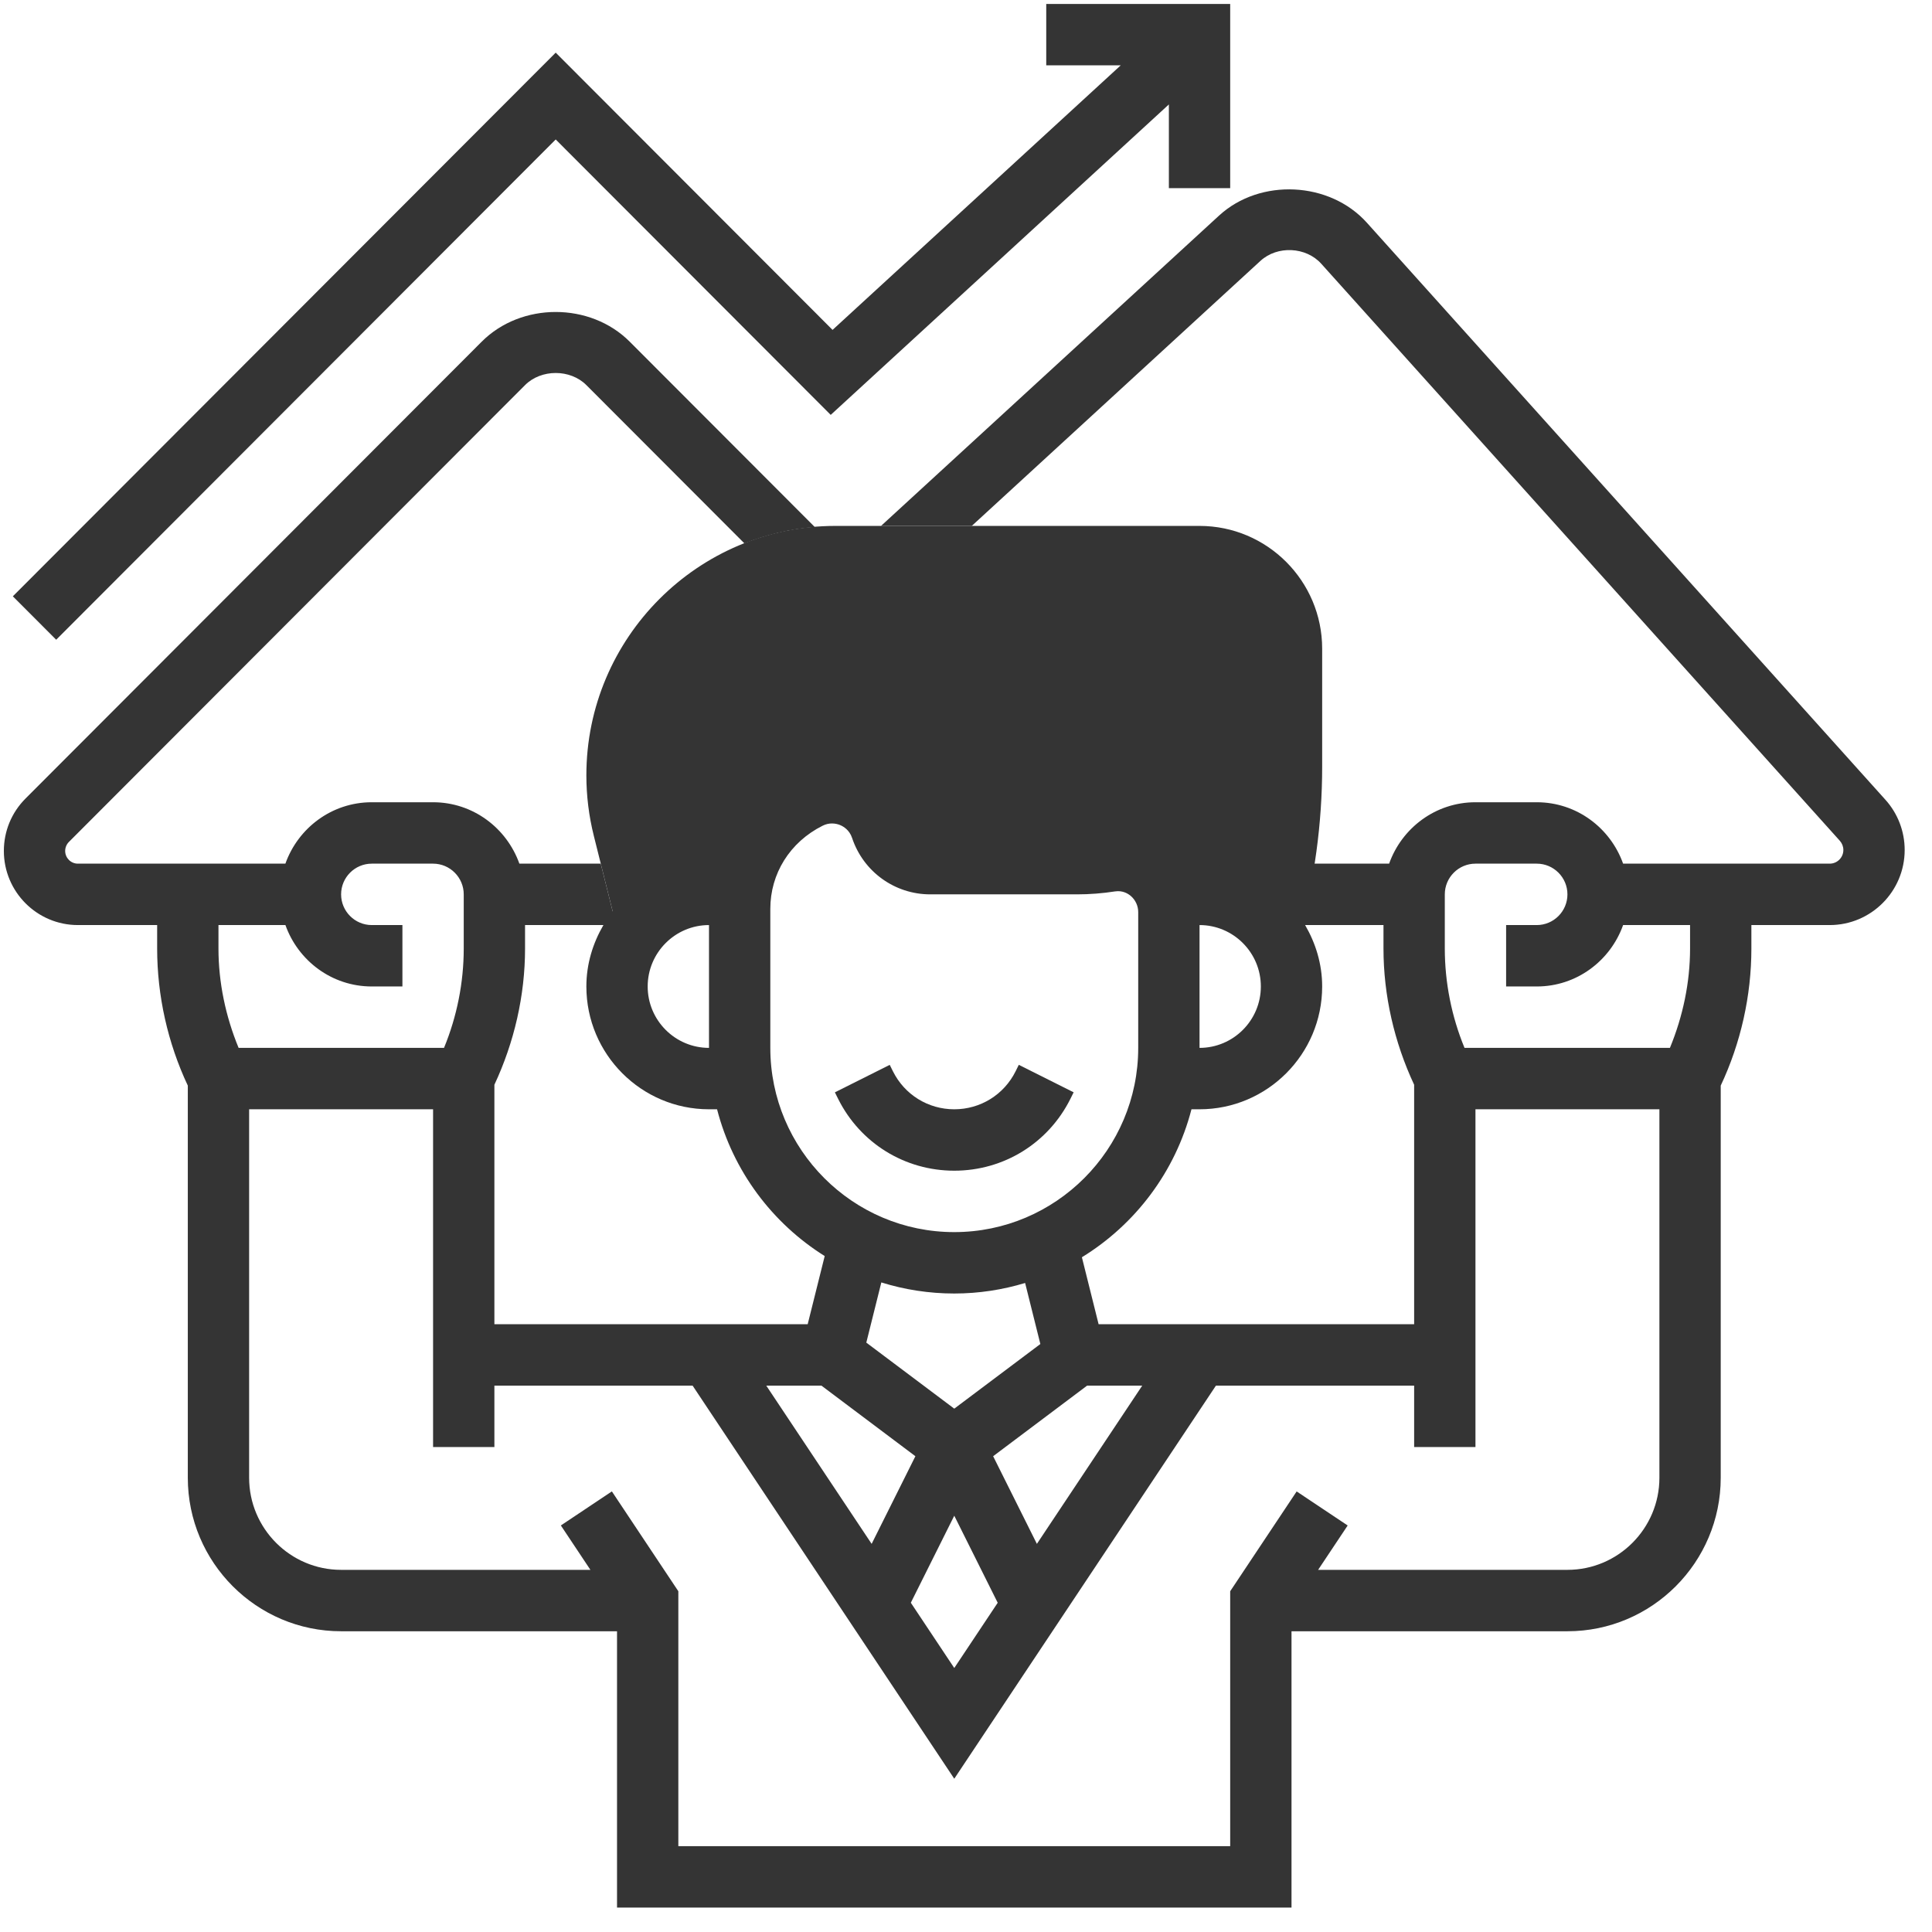
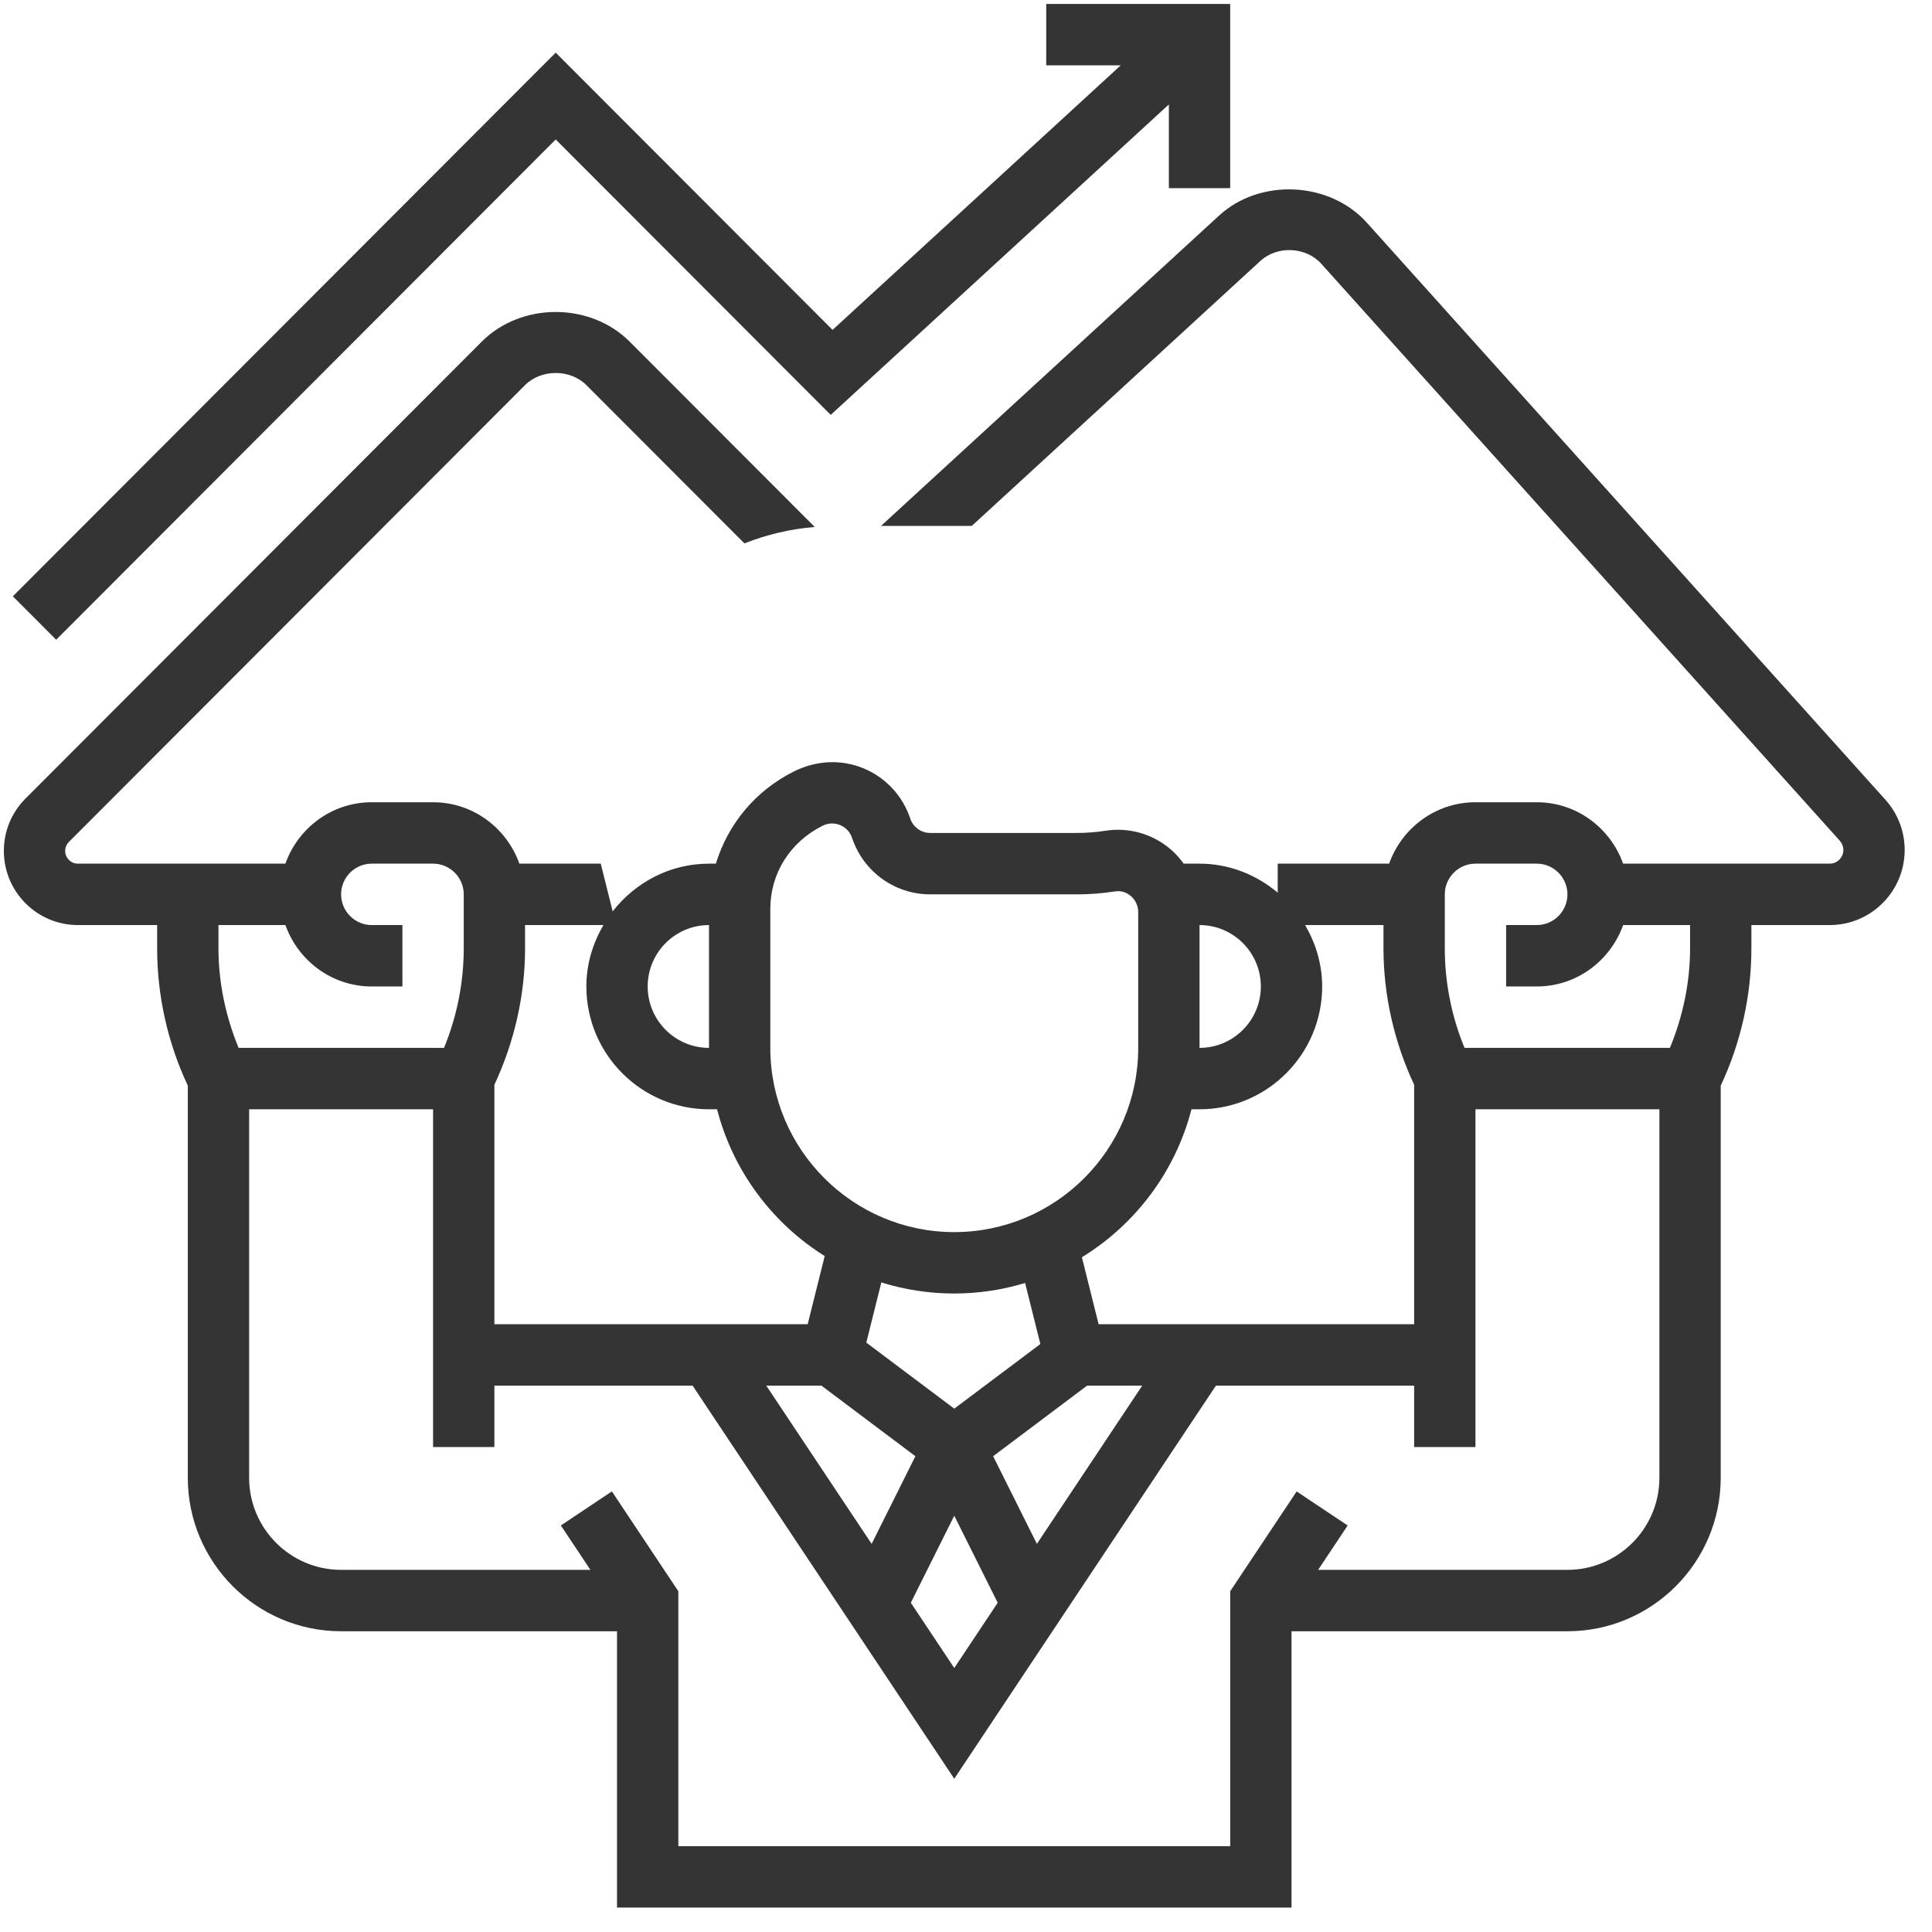
<svg xmlns="http://www.w3.org/2000/svg" xmlns:ns1="http://www.serif.com/" width="100%" height="100%" viewBox="0 0 301 301" version="1.1" xml:space="preserve" style="fill-rule:evenodd;clip-rule:evenodd;stroke-linejoin:round;stroke-miterlimit:2;">
  <g transform="matrix(1,0,0,1,-348,-1072)">
    <g id="SEO---booster-le-trafic" ns1:id="SEO - booster le trafic" transform="matrix(1,0,0,1,26.737,1072.36)">
-       <rect x="321.679" y="0" width="300" height="300" style="fill:none;" />
      <clipPath id="_clip1">
        <rect x="321.679" y="0" width="300" height="300" />
      </clipPath>
      <g clip-path="url(#_clip1)">
        <g transform="matrix(3.21,0,0,6.873,-3000.64,-4534.95)">
          <g transform="matrix(0.186,0,0,0.087,1033.56,659.162)">
-             <path d="M320,144L224.984,144C189.152,144 160,173.152 160,208.984C160,214.304 160.656,219.608 161.944,224.744L169.352,254.384L170.032,254.392C173.736,245.928 182.168,240 192,240L200.224,240L200.224,240.512C201.336,229.704 207.832,220.08 217.68,215.16L218.064,214.968C225.416,211.296 234.312,214.976 236.912,222.776C238.76,228.28 243.92,232 249.728,232L288,232C290.96,232 293.864,231.768 296.704,231.328C303.24,230.304 309.152,234.336 311.192,240.232L311.192,240L320,240C330.632,240 339.536,246.952 342.696,256.528L344.36,256.552L346.008,250.616C349.984,236.312 352,221.536 352,206.704L352,176C352,158.352 337.648,144 320,144Z" style="fill:rgb(52,52,52);fill-rule:nonzero;" />
-           </g>
+             </g>
          <g transform="matrix(0.186,0,0,0.087,1033.56,659.162)">
-             <path d="M256,312C268.92,312 280.536,304.824 286.312,293.264L287.152,291.576L272.84,284.416L272,286.112C268.952,292.208 262.824,296 256,296C249.176,296 243.048,292.208 240,286.112L239.16,284.424L224.848,291.584L225.688,293.272C231.464,304.824 243.08,312 256,312Z" style="fill:rgb(52,52,52);fill-rule:nonzero;" />
            <path d="M498.976,215.352L363.664,65C353.952,54.208 335.8,53.336 325.096,63.144L236.888,144L260.568,144L335.904,74.936C340.312,70.912 347.784,71.264 351.768,75.696L487.088,226.048C487.672,226.712 488,227.552 488,228.44C488,230.4 486.4,232 484.44,232L430.528,232C427.216,222.712 418.416,216 408,216L392,216C381.584,216 372.784,222.712 369.472,232L340.4,232L340.4,239.552C334.848,234.912 327.792,232 320,232L315.864,232C314.88,230.648 313.768,229.376 312.472,228.272C307.768,224.24 301.552,222.472 295.472,223.424C293.008,223.808 290.496,224 288,224L249.728,224C247.36,224 245.256,222.488 244.512,220.24C242.536,214.32 238.104,209.56 232.344,207.176C226.576,204.784 220.072,205.024 214.104,208C204.112,212.992 196.936,221.712 193.792,232L192,232C181.76,232 172.728,236.928 166.864,244.432L163.752,232L142.52,232C139.208,222.712 130.408,216 119.992,216L103.992,216C93.576,216 84.776,222.712 81.464,232L27.304,232C25.488,232 24,230.512 24,228.688C24,227.816 24.352,226.96 24.968,226.344L144,107.312C148.208,103.104 155.792,103.104 160,107.312L201.24,148.552C207.008,146.28 213.16,144.8 219.584,144.272L171.312,96C161,85.68 143,85.68 132.688,96L13.656,215.032C10.008,218.68 8,223.528 8,228.688C8,239.336 16.664,248 27.312,248L48,248L48,254.112C48,266.408 50.76,278.712 56,289.832L56,392C56,414.056 73.944,432 96,432L168,432L168,504L344,504L344,432L416,432C438.056,432 456,414.056 456,392L456,289.832C461.24,278.712 464,266.4 464,254.112L464,248L484.44,248C495.224,248 504,239.224 504,228.44C504,223.592 502.216,218.944 498.976,215.352ZM256,344C262.424,344 268.624,343.024 274.488,341.256L278.464,357.16L256,374L233.048,356.792L236.968,341.112C242.984,342.984 249.376,344 256,344ZM221.336,368L245.856,386.392L234.44,409.232L206.944,368L221.336,368ZM256,401.896L267.336,424.576L256,441.576L244.664,424.568L256,401.896ZM277.56,409.232L266.144,386.392L290.664,368L305.048,368L277.56,409.232ZM293.664,352L289.304,334.552C303.272,325.992 313.688,312.256 317.896,296L320,296C337.648,296 352,281.648 352,264C352,258.144 350.304,252.728 347.552,248L368,248L368,254.112C368,266.336 370.816,278.536 376,289.608L376,352L293.664,352ZM336,264C336,272.824 328.824,280 320,280L320,248C328.824,248 336,255.176 336,264ZM208,243.776C208,234.624 213.08,226.4 221.656,222.112C222.528,221.672 223.36,221.528 224.096,221.528C225,221.528 225.744,221.752 226.224,221.952C227.088,222.312 228.648,223.224 229.336,225.296C232.272,234.096 240.464,240 249.728,240L288,240C291.32,240 294.664,239.744 297.936,239.232C299.984,238.92 301.392,239.848 302.072,240.424C303.296,241.48 304,243.016 304,244.64L304,280C304,306.472 282.472,328 256,328C229.528,328 208,306.472 208,280L208,243.776ZM192,248L192,280C183.176,280 176,272.824 176,264C176,255.176 183.176,248 192,248ZM144,254.112L144,248L164.448,248C161.696,252.728 160,258.144 160,264C160,281.648 174.352,296 192,296L194.104,296C198.256,312.056 208.472,325.664 222.192,334.24L217.752,352L136,352L136,289.608C141.184,278.536 144,266.336 144,254.112ZM81.472,248C84.784,257.288 93.584,264 104,264L112,264L112,248L104,248C99.592,248 96,244.408 96,240C96,235.592 99.592,232 104,232L120,232C124.408,232 128,235.592 128,240L128,254.112C128,262.96 126.232,271.816 122.856,280L69.256,280C65.872,271.808 64,262.976 64,254.112L64,248L81.472,248ZM416,416L350.944,416L358.656,404.44L345.344,395.568L328,421.576L328,488L184,488L184,421.576L166.656,395.56L153.344,404.432L161.056,416L96,416C82.768,416 72,405.232 72,392L72,296L120,296L120,384L136,384L136,368L187.72,368L256,470.424L324.28,368L376,368L376,384L392,384L392,296L440,296L440,392C440,405.232 429.232,416 416,416ZM448,254.112C448,262.976 446.128,271.8 442.744,280L389.144,280C385.768,271.816 384,262.96 384,254.112L384,240C384,235.592 387.592,232 392,232L408,232C412.408,232 416,235.592 416,240C416,244.408 412.408,248 408,248L400,248L400,264L408,264C418.416,264 427.216,257.288 430.528,248L448,248L448,254.112Z" style="fill:rgb(52,52,52);fill-rule:nonzero;" />
            <path d="M152,43.312L223.76,115.072L312,34.184L312,56L328,56L328,8L280,8L280,24L299.432,24L224.24,92.928L152,20.688L10.344,162.344L21.656,173.656L152,43.312Z" style="fill:rgb(52,52,52);fill-rule:nonzero;" />
          </g>
        </g>
      </g>
    </g>
  </g>
</svg>